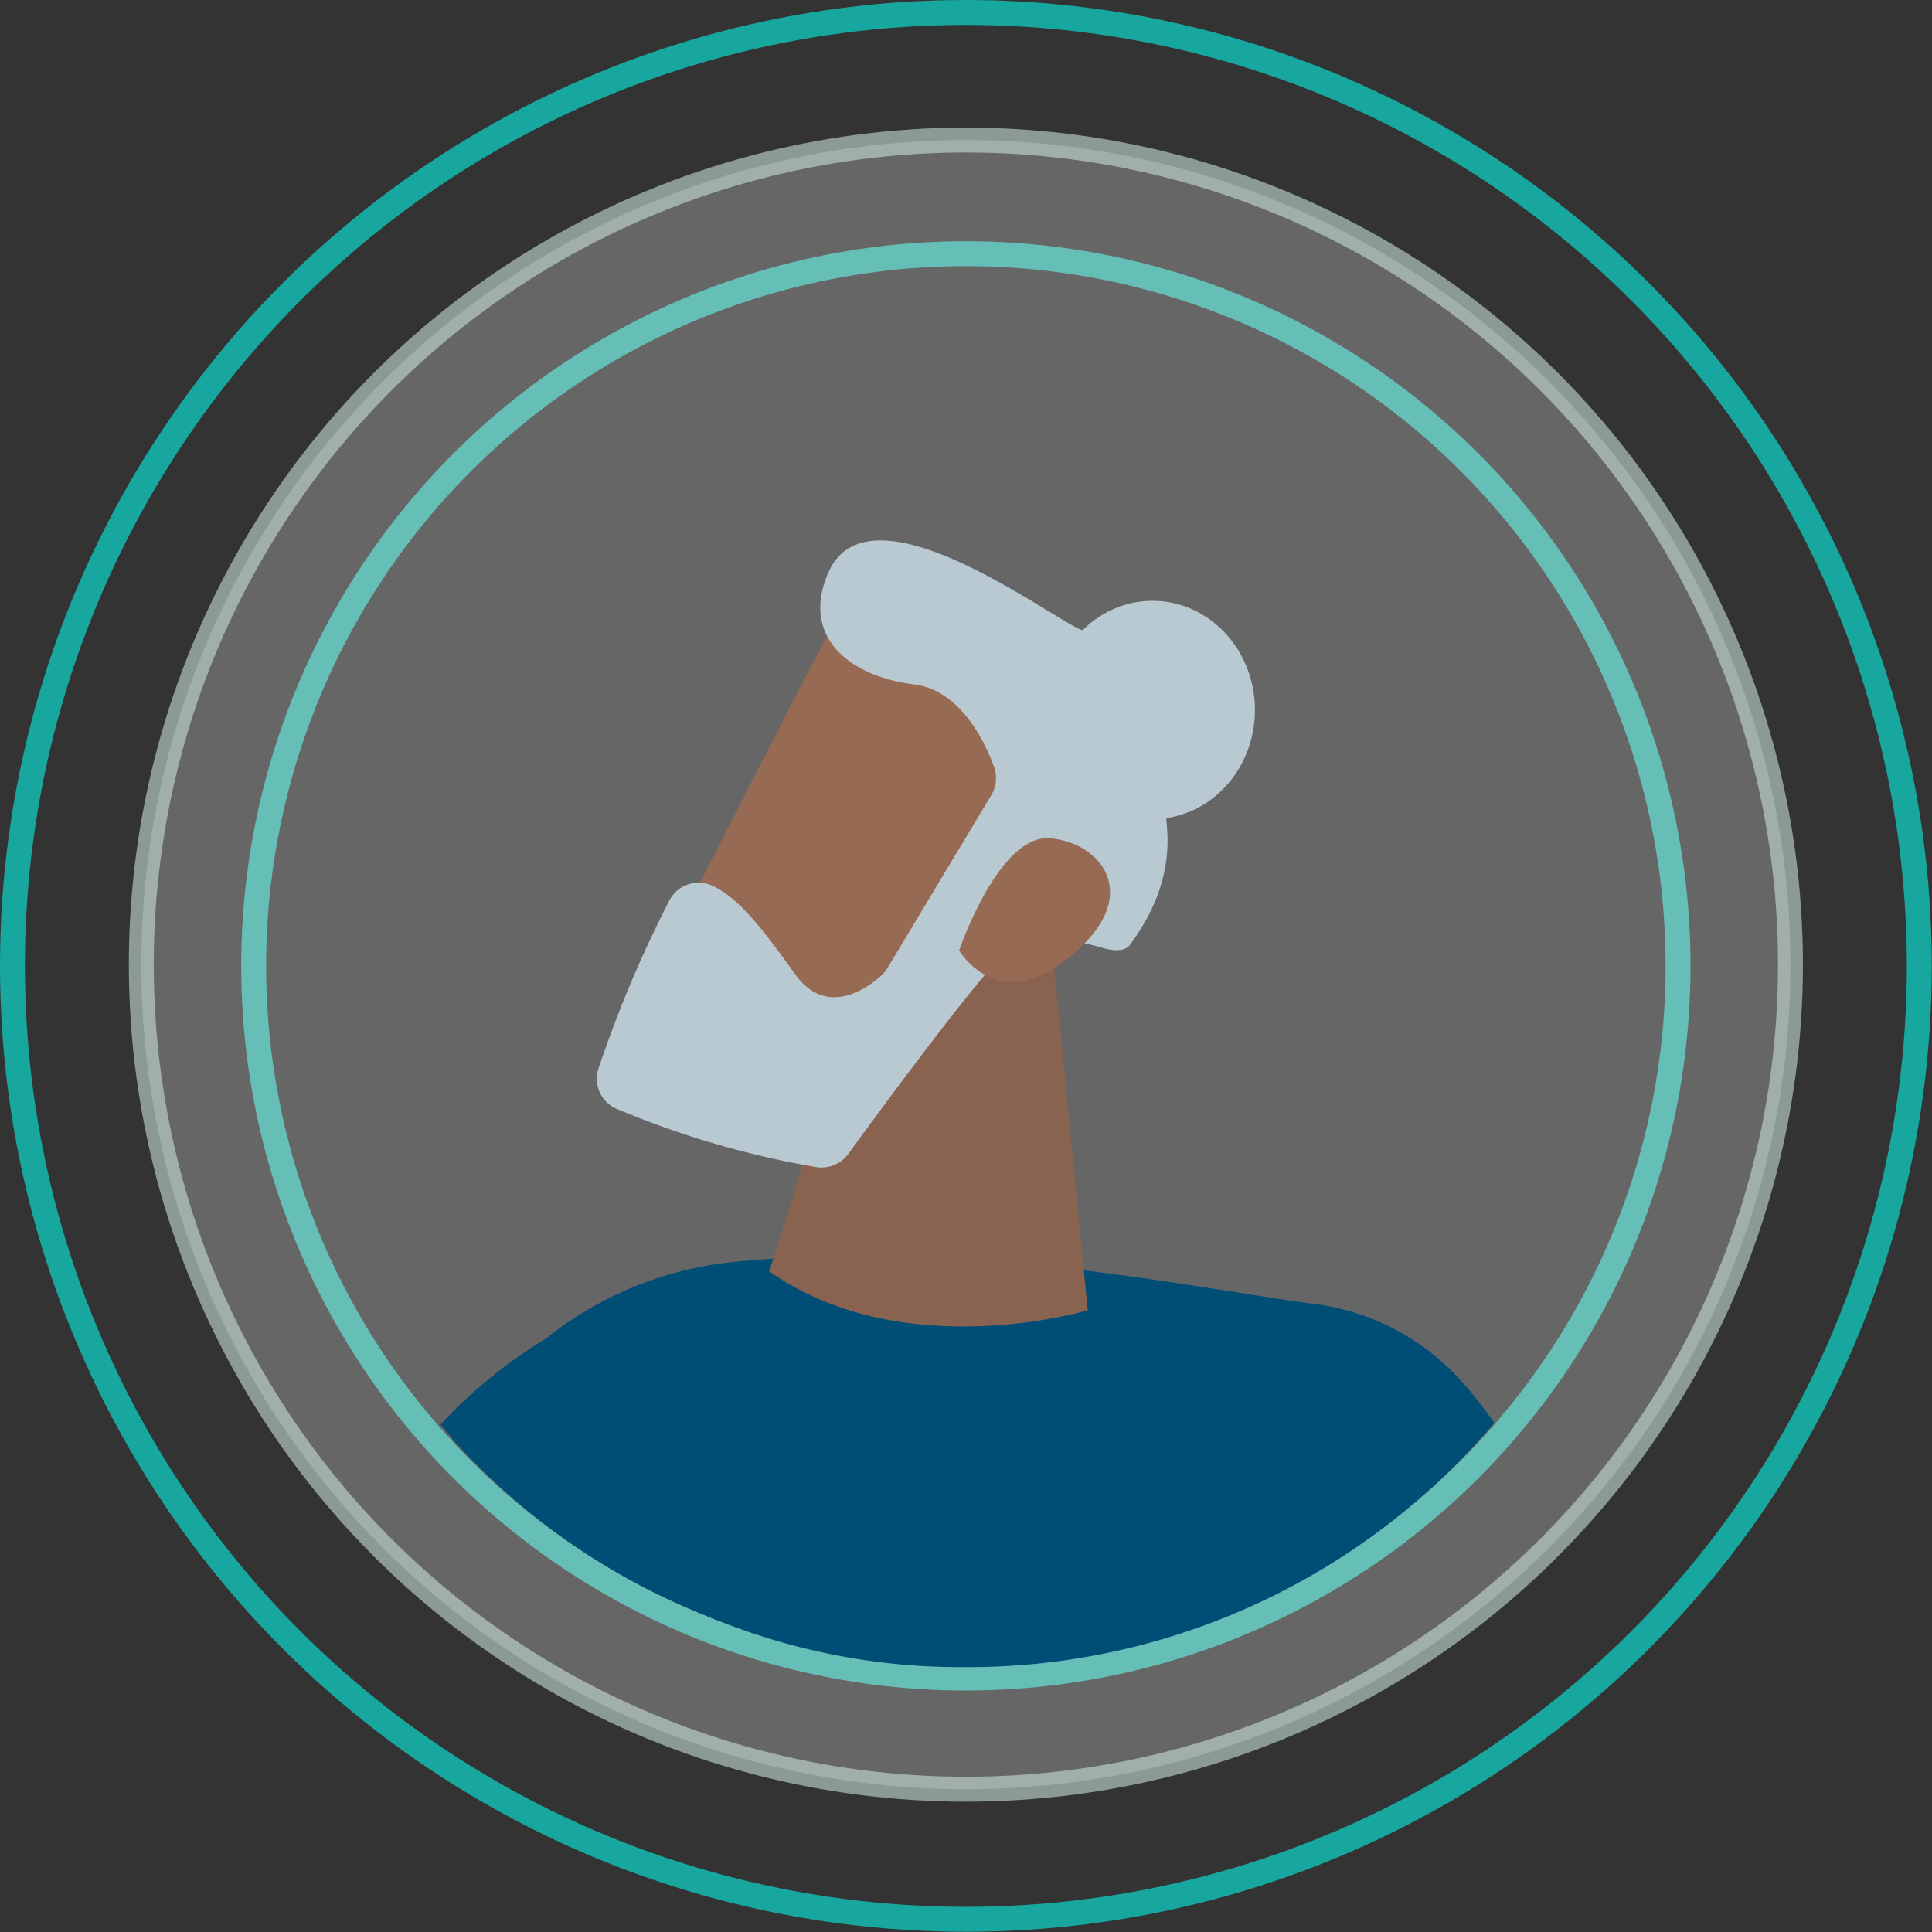
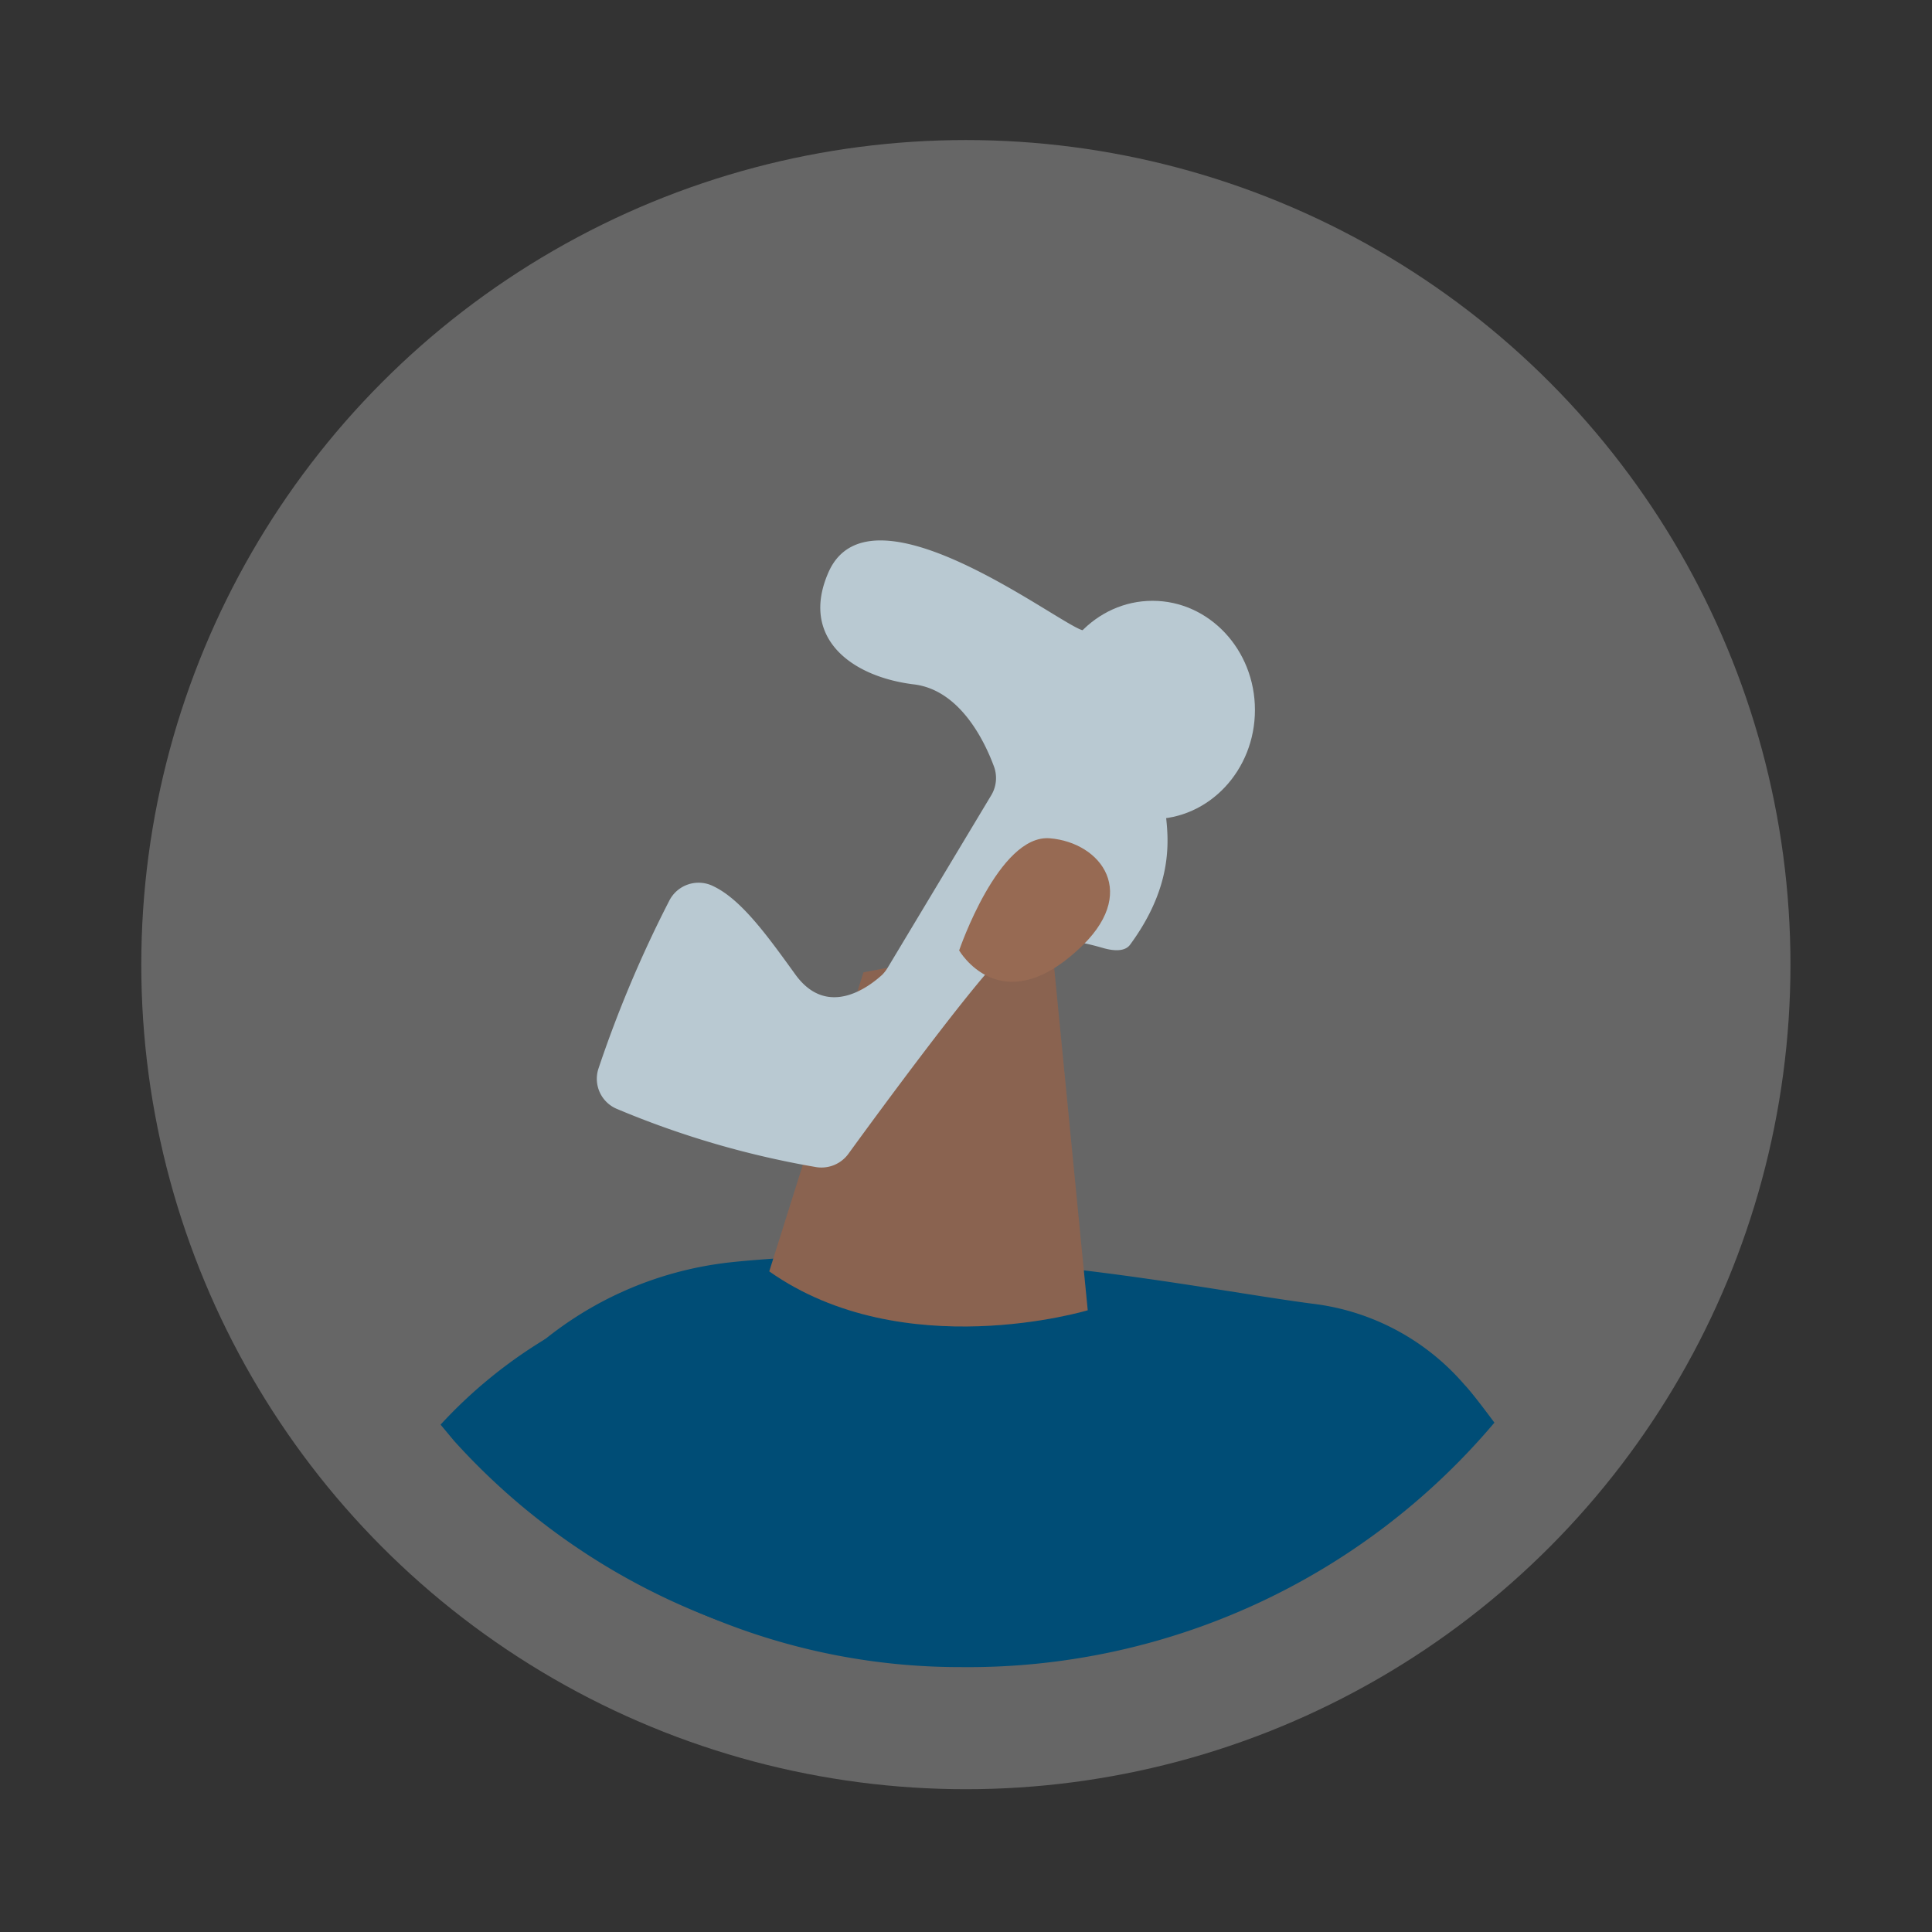
<svg xmlns="http://www.w3.org/2000/svg" id="Isolation_Mode6169a6bce7f07" data-name="Isolation Mode" viewBox="0 0 77.53 77.53" aria-hidden="true" width="77px" height="77px">
  <rect x="0" y="0" width="77.53" height="77.53" fill="#333333" stroke="none" />
  <defs>
    <linearGradient class="cerosgradient" data-cerosgradient="true" id="CerosGradient_id287fce331" gradientUnits="userSpaceOnUse" x1="50%" y1="100%" x2="50%" y2="0%">
      <stop offset="0%" stop-color="#d1d1d1" />
      <stop offset="100%" stop-color="#d1d1d1" />
    </linearGradient>
    <linearGradient />
    <style>.cls-1-6169a6bce7f07{fill:#fff;opacity:0.25;}.cls-2-6169a6bce7f07,.cls-3-6169a6bce7f07,.cls-4-6169a6bce7f07{fill:none;stroke-miterlimit:10;}.cls-2-6169a6bce7f07{stroke:#c6e0db;opacity:0.6;}.cls-3-6169a6bce7f07{stroke:#13bbb2;}.cls-3-6169a6bce7f07,.cls-4-6169a6bce7f07{opacity:0.85;}.cls-4-6169a6bce7f07{stroke:#65cfc5;}.cls-5-6169a6bce7f07{fill:#004d76;}.cls-6-6169a6bce7f07{fill:#976a53;}.cls-7-6169a6bce7f07{fill:#192232;opacity:0.1;}.cls-8-6169a6bce7f07{fill:#b9c9d2;}</style>
  </defs>
  <circle class="cls-1-6169a6bce7f07" cx="38.76" cy="38.71" r="33.09" />
-   <circle class="cls-2-6169a6bce7f07" cx="38.76" cy="38.71" r="33.09" />
-   <circle class="cls-3-6169a6bce7f07" cx="38.76" cy="38.76" r="38.26" />
-   <circle class="cls-4-6169a6bce7f07" cx="38.76" cy="38.76" r="28.58" />
  <path class="cls-5-6169a6bce7f07" d="M1070.37,13084a27,27,0,0,1-10.63-7.21l-.55-.66a19.24,19.24,0,0,1,4.21-3.44h0C1069.65,13073.62,1071,13078.48,1070.37,13084Z" transform="translate(-1041.51 -13018.96)" />
  <path class="cls-5-6169a6bce7f07" d="M1101.48,13076.05a27.64,27.64,0,0,1-21.39,9.81,26.15,26.15,0,0,1-9.72-1.85,26.53,26.53,0,0,1-10.36-7.4,14.35,14.35,0,0,1,10.87-7c.55-.06,1.1-.1,1.64-.14a65.79,65.79,0,0,1,12.49.47c3.81.46,7.07,1.07,9.27,1.35a9.53,9.53,0,0,1,6,3.24C1100.57,13074.83,1101.22,13075.7,1101.48,13076.05Z" transform="translate(-1041.51 -13018.96)" />
  <path class="cls-6-6169a6bce7f07" d="M1083.69,13056.54l1.47,15s-7.4,2.23-12.78-1.56l3.78-12Z" transform="translate(-1041.51 -13018.96)" />
  <path class="cls-7-6169a6bce7f07" d="M1083.69,13056.54l1.47,15s-7.4,2.23-12.78-1.56l3.78-12Z" transform="translate(-1041.51 -13018.96)" />
-   <path class="cls-6-6169a6bce7f07" d="M1075.29,13043.39c-.18.16-7.52,14.58-7.52,14.58l8.32,4,9-12.63S1078.27,13040.58,1075.29,13043.39Z" transform="translate(-1041.51 -13018.96)" />
  <path class="cls-8-6169a6bce7f07" d="M1081.39,13049.7a1.34,1.34,0,0,1-.1,1.17l-4.15,6.91a1.58,1.58,0,0,1-.22.29c-.5.46-2.19,1.79-3.49,0-1.12-1.55-2.16-3-3.28-3.54a1.32,1.32,0,0,0-1.79.59,48.27,48.27,0,0,0-2.84,6.74,1.31,1.31,0,0,0,.77,1.61,36.39,36.39,0,0,0,8,2.33,1.34,1.34,0,0,0,1.26-.53c1.27-1.75,4.85-6.61,6.07-7.83s3.24-.7,4.18-.43c.36.1.84.16,1.06-.14,2.58-3.51.92-5.86,1.51-6.25a3,3,0,0,0,1.13-4.17,4.14,4.14,0,0,0-4.48-2.19c-.61.07-8.56-6.26-10.27-2.32-1.13,2.59.88,4.16,3.4,4.48C1080,13046.62,1081,13048.65,1081.39,13049.7Z" transform="translate(-1041.51 -13018.96)" />
-   <path class="cls-6-6169a6bce7f07" d="M1080,13057.1s1.59-4.67,3.64-4.5,3.65,2.21,1.11,4.49C1081.64,13059.94,1080,13057.1,1080,13057.1Z" transform="translate(-1041.51 -13018.96)" />
+   <path class="cls-6-6169a6bce7f07" d="M1080,13057.1s1.59-4.67,3.64-4.5,3.65,2.21,1.11,4.49C1081.64,13059.94,1080,13057.1,1080,13057.1" transform="translate(-1041.51 -13018.96)" />
  <ellipse class="cls-8-6169a6bce7f07" cx="46.25" cy="28.49" rx="4.11" ry="4.38" />
</svg>